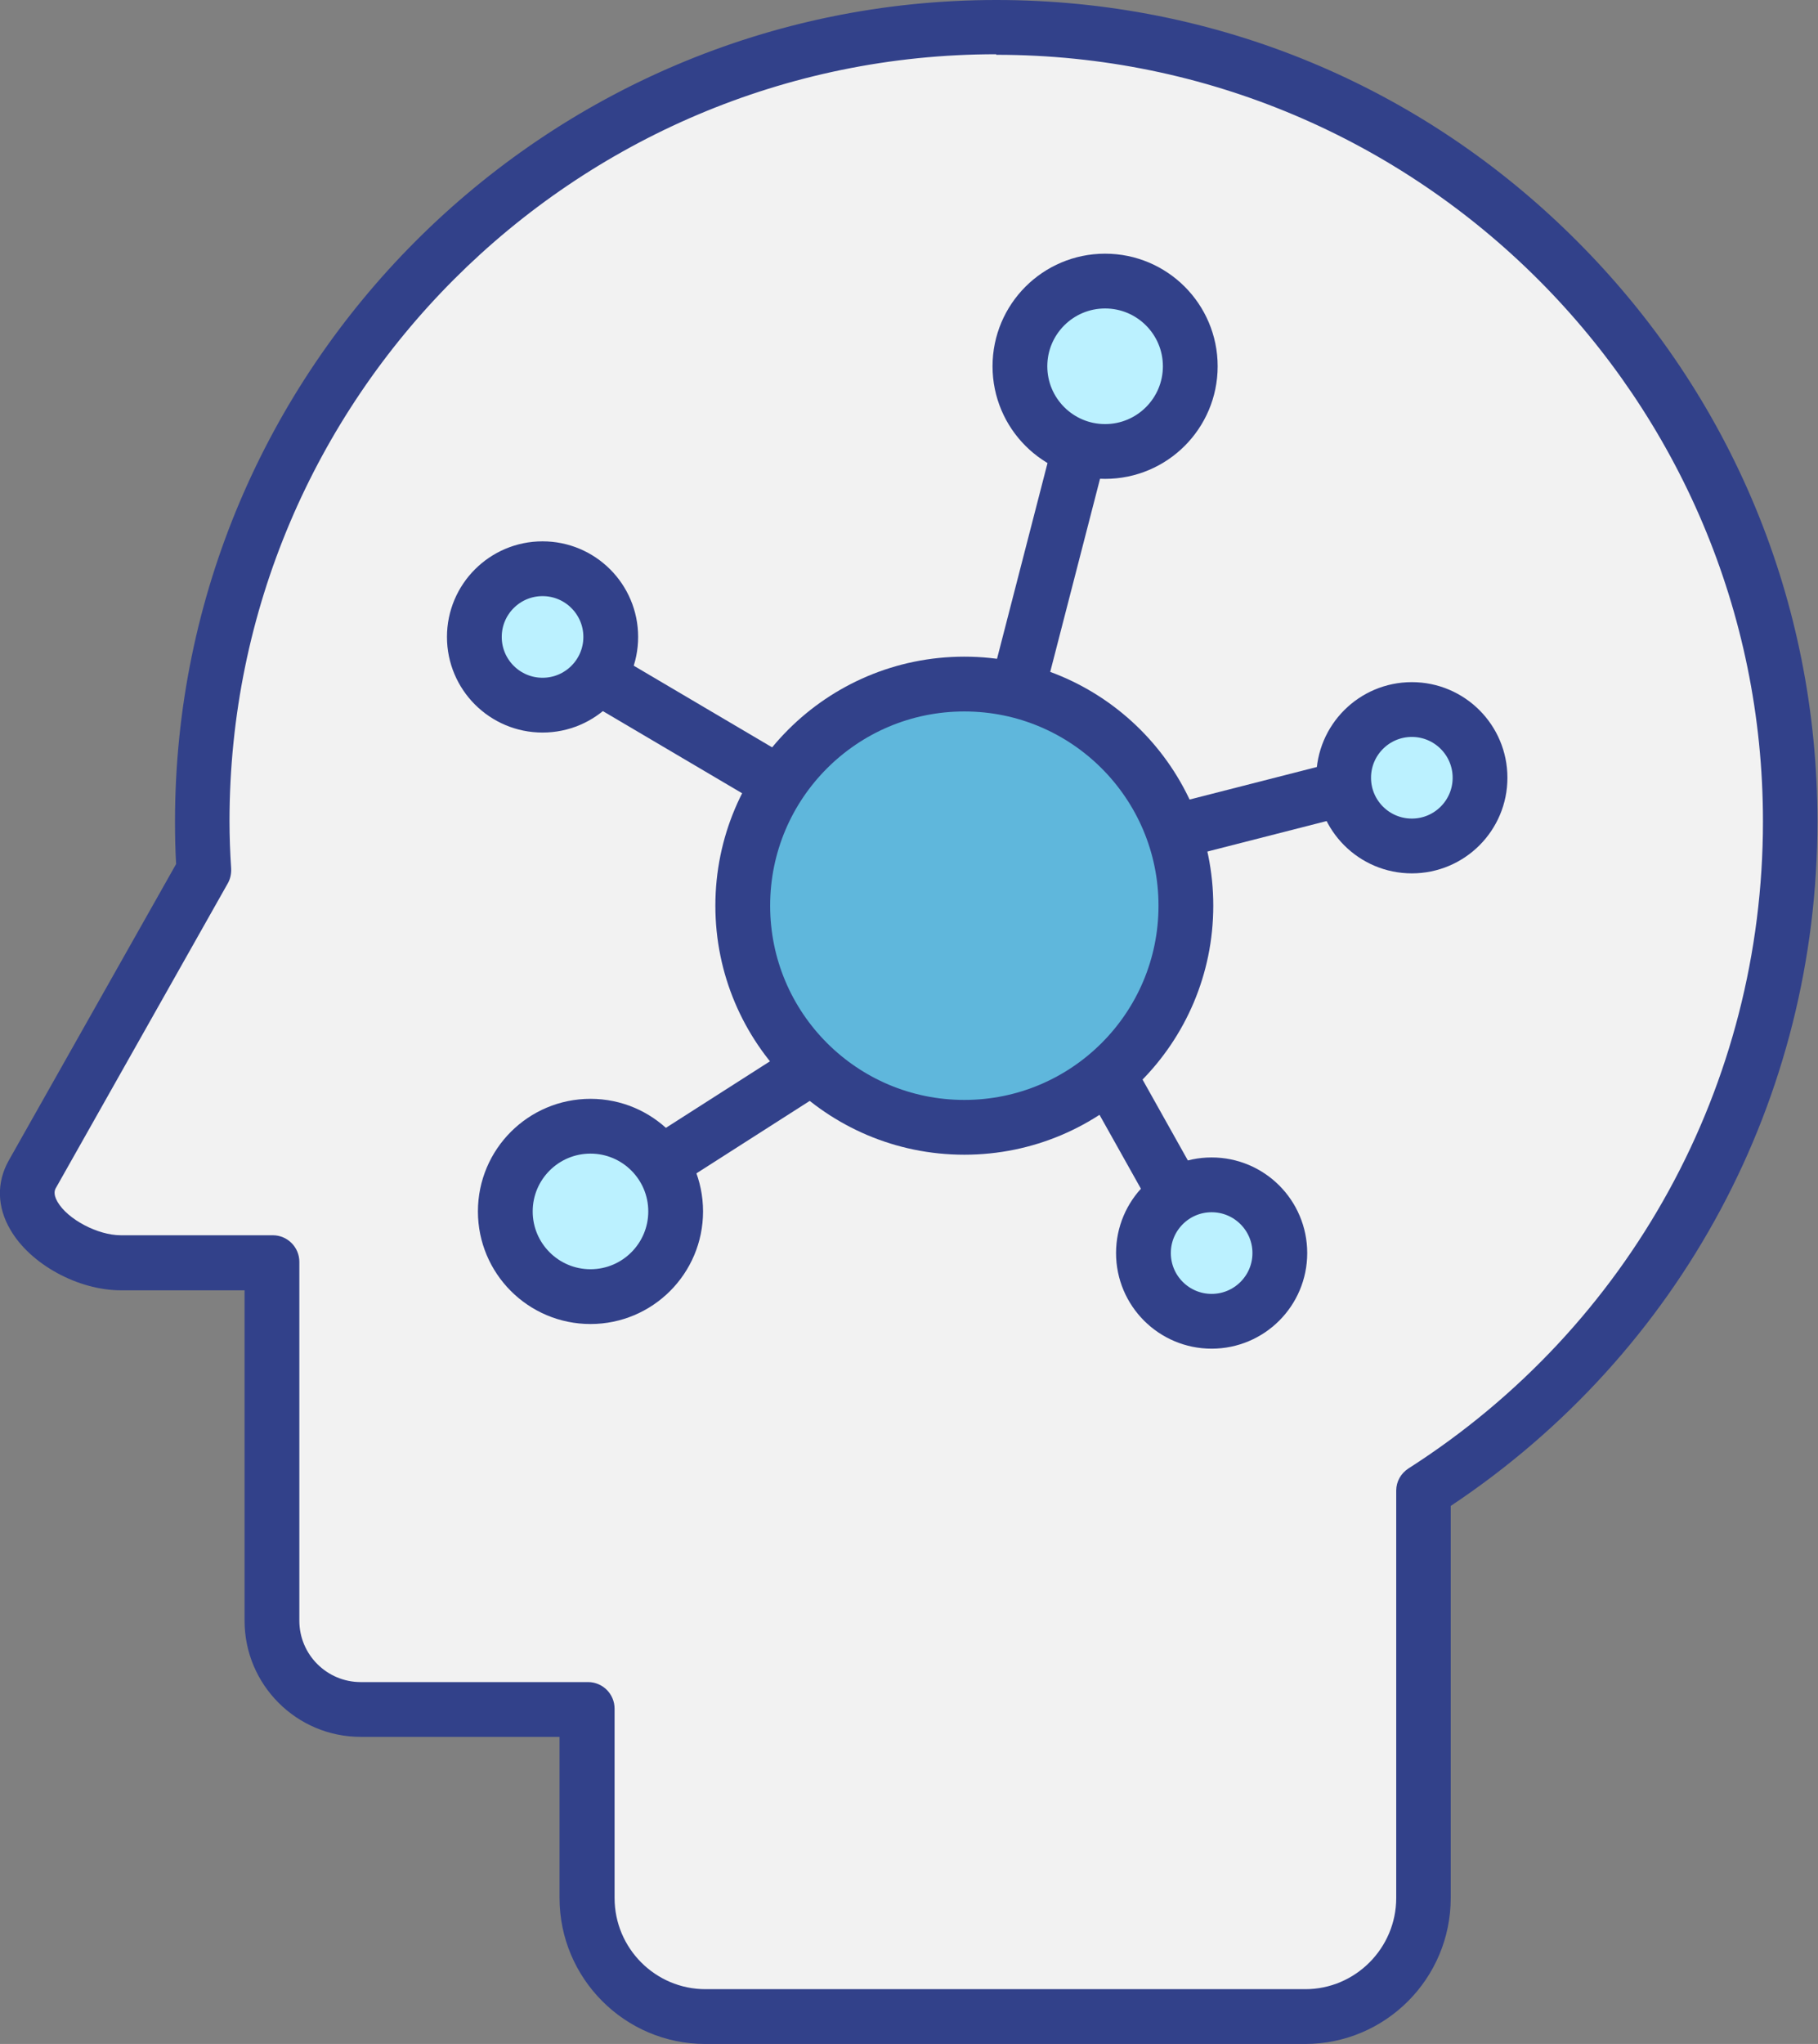
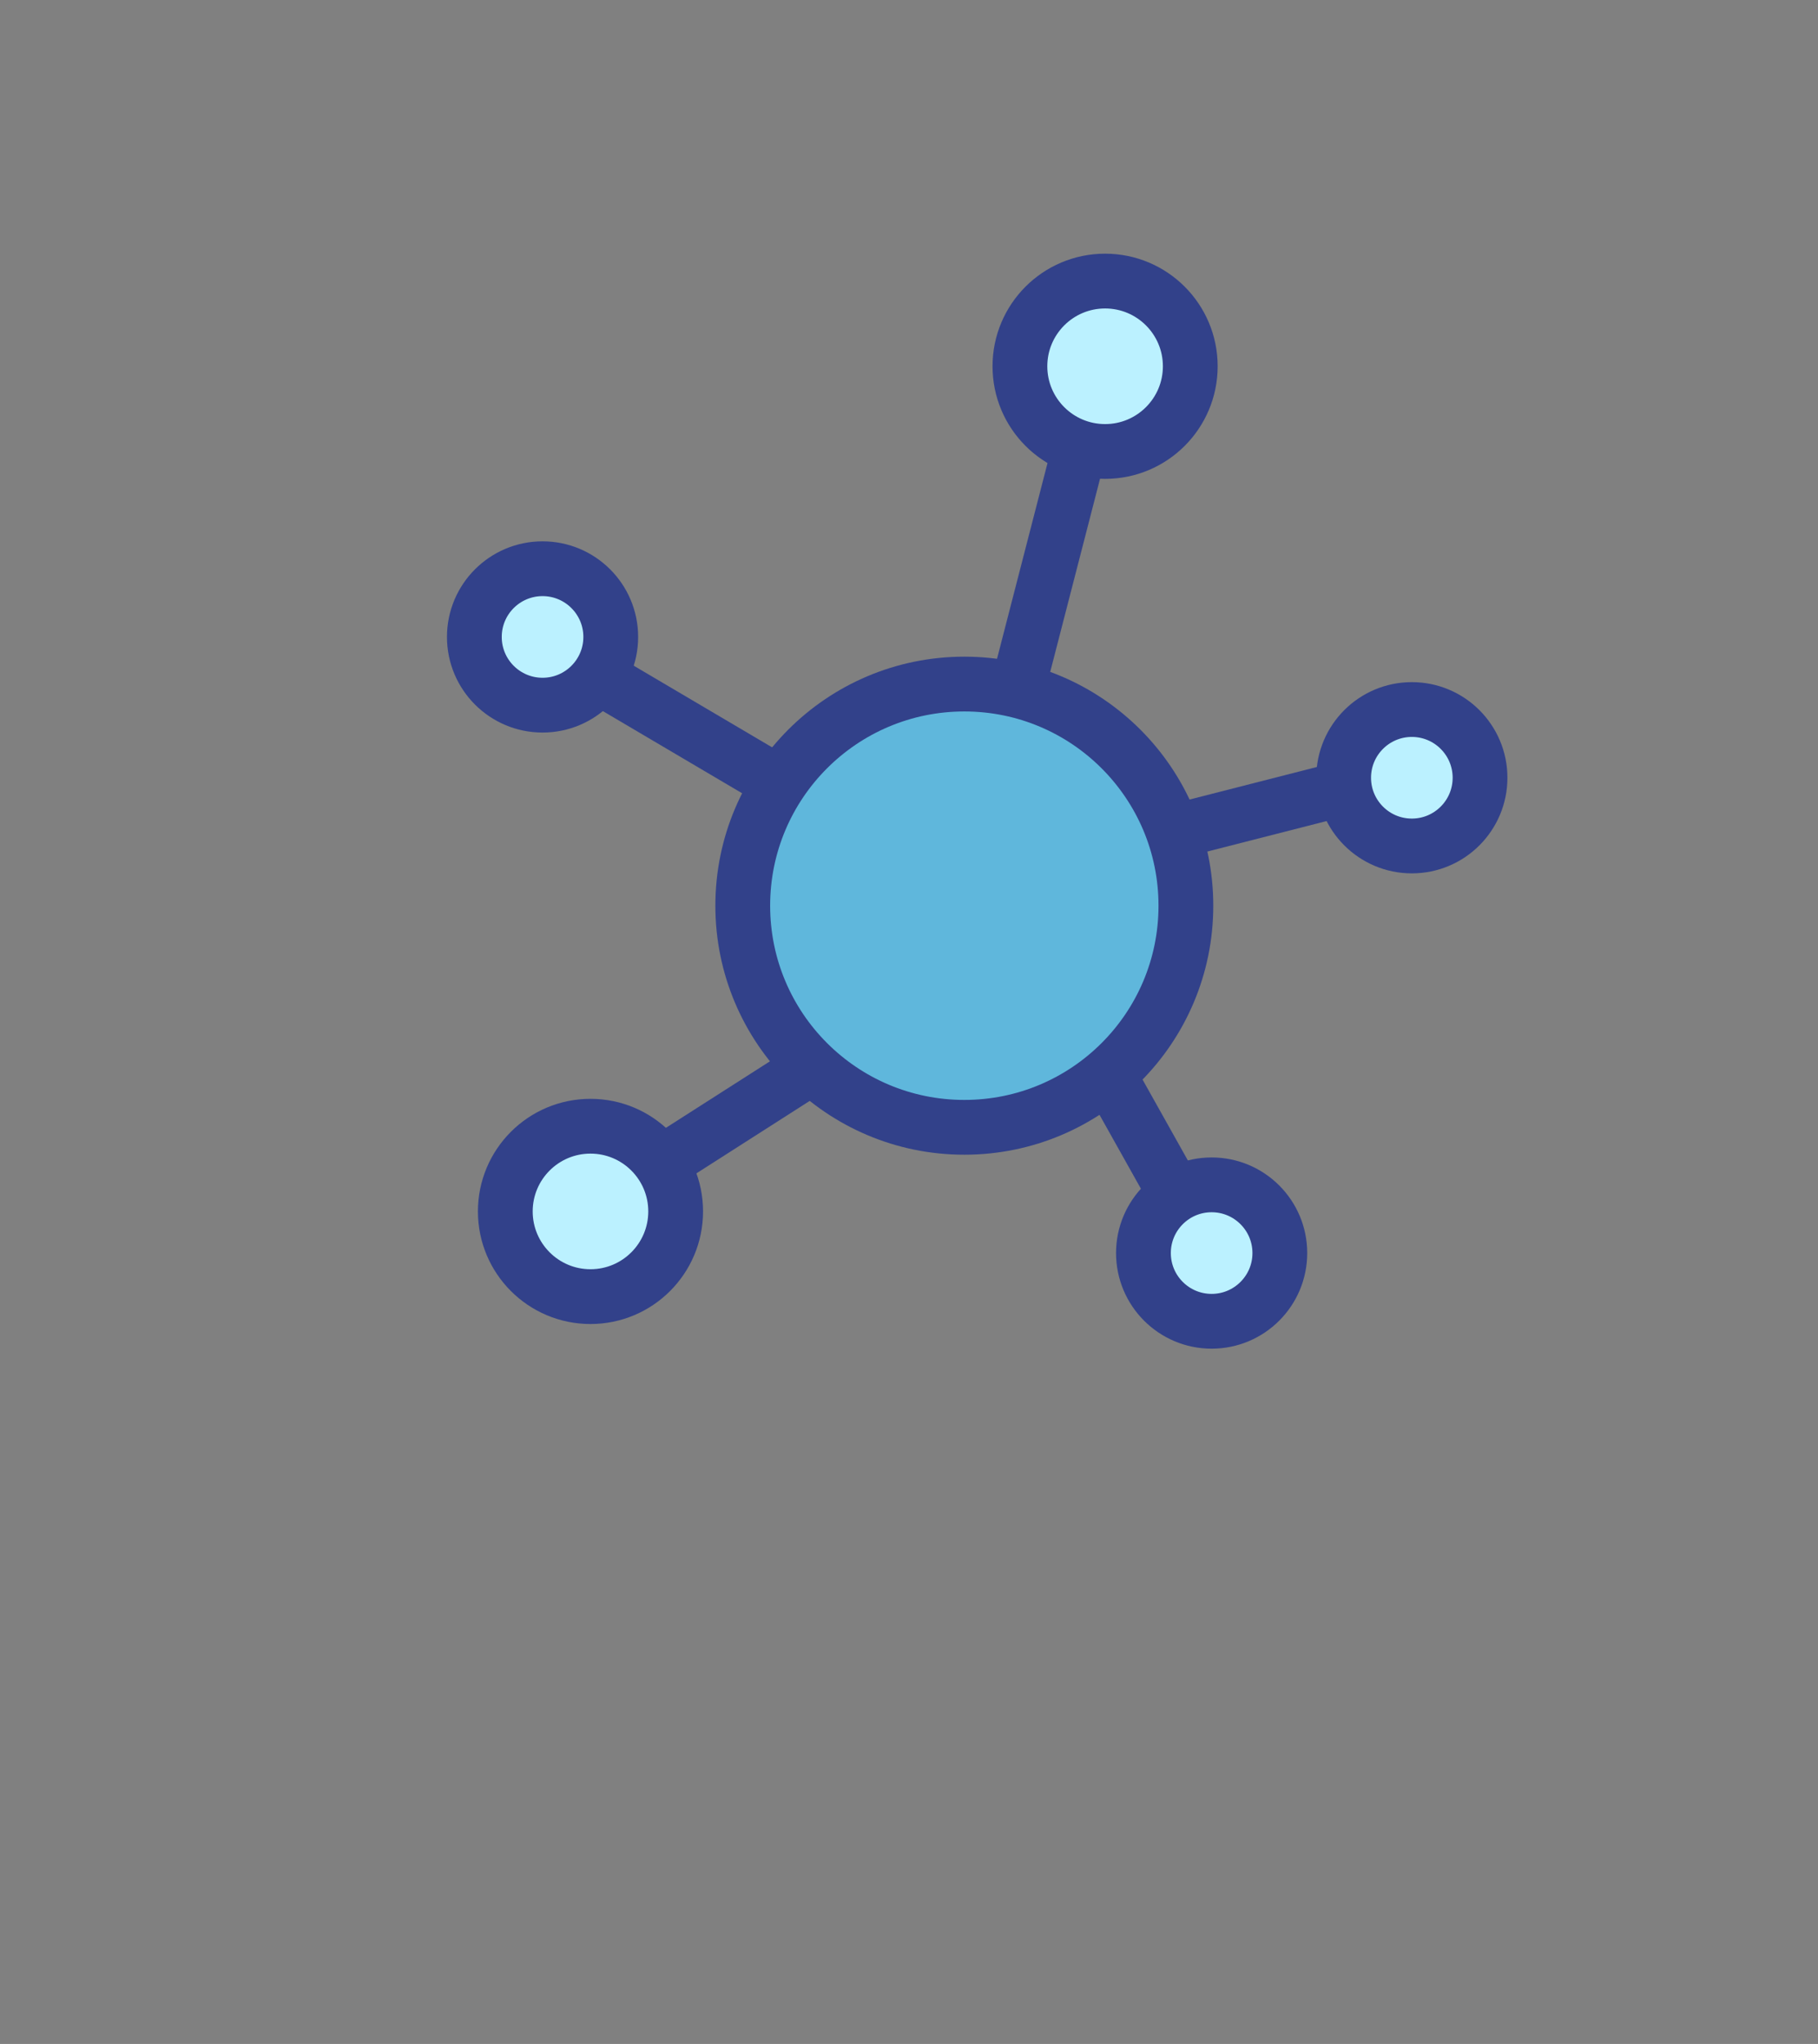
<svg xmlns="http://www.w3.org/2000/svg" id="Ebene_2" viewBox="0 0 66.38 74.61">
  <rect x="0" y="0" width="66.38" height="74.61" fill="#808080" stroke="none" />
  <defs>
    <style>
      .cls-1 {
        fill: none;
      }

      .cls-1, .cls-2, .cls-3 {
        stroke: #32418a;
        stroke-miterlimit: 10;
        stroke-width: 2px;
      }

      .cls-2 {
        fill: #5fb7dc;
        stroke-linecap: round;
      }

      .cls-4 {
        fill: #f2f2f2;
      }

      .cls-5 {
        fill: #32418a;
      }

      .cls-3 {
        fill: #bbf1ff;
      }
    </style>
  </defs>
  <g id="Ebene_2-2" data-name="Ebene_2">
    <g>
-       <path class="cls-4" d="M25.76,73.61c-2.38,0-4.33-1.94-4.33-4.33v-6.91l-8.26.03c-1.78,0-3.24-1.45-3.24-3.24v-13.1l-5.51.03c-1.2,0-2.63-.77-3.18-1.71-.21-.36-.39-.92-.05-1.53l6.26-11.09c-.04-.59-.06-1.19-.06-1.78C7.39,14.01,20.4,1,36.38,1c7.73,0,15.01,3.02,20.49,8.5,5.48,5.48,8.5,12.76,8.5,20.49,0,9.94-5.01,19.08-13.41,24.45l.02,14.85c0,2.38-1.94,4.33-4.33,4.33h-21.9Z" />
-       <path class="cls-5" d="M36.38,2c15.44,0,28,12.56,27.99,27.99,0,9.6-4.84,18.43-12.94,23.61-.28.18-.45.48-.45.81v14.87c0,1.83-1.49,3.33-3.32,3.33h-21.9c-1.83,0-3.32-1.49-3.32-3.33v-6.91c0-.53-.43-.97-.97-.97h-8.3c-1.23,0-2.24-1-2.24-2.24v-13.1c0-.53-.43-.97-.97-.97h-5.55c-.84,0-1.94-.58-2.31-1.22-.18-.31-.09-.46-.04-.54l6.26-11.09c.09-.16.13-.35.12-.54-.04-.59-.06-1.17-.06-1.73,0-15.44,12.56-27.99,27.99-27.99M36.38,0C19.84,0,6.39,13.46,6.39,29.99c0,.51.01,1.03.04,1.55L.32,42.36c-.45.8-.43,1.7.06,2.53.73,1.26,2.47,2.21,4.04,2.21h4.51v12.06c0,2.34,1.9,4.24,4.24,4.24h7.26v5.88c0,2.94,2.39,5.33,5.32,5.33h21.9c2.94,0,5.32-2.39,5.32-5.33v-14.31c8.4-5.59,13.39-14.88,13.39-24.98,0-8-3.12-15.53-8.79-21.2C51.91,3.12,44.38,0,36.38,0h0Z" />
-     </g>
+       </g>
    <line class="cls-1" x1="22.29" y1="24.96" x2="28.36" y2="28.54" />
    <line class="cls-1" x1="37.08" y1="25.43" x2="39.57" y2="15.78" />
    <line class="cls-1" x1="42.68" y1="30.41" x2="49.37" y2="28.7" />
    <line class="cls-1" x1="29.61" y1="38.97" x2="24.01" y2="42.55" />
    <line class="cls-1" x1="40.5" y1="39.28" x2="42.68" y2="43.17" />
    <circle class="cls-3" cx="19.81" cy="23.25" r="2.49" />
    <circle class="cls-3" cx="51.55" cy="28.39" r="2.49" />
    <circle class="cls-3" cx="21.56" cy="44.22" r="3.11" />
    <circle class="cls-3" cx="44.24" cy="45.74" r="2.49" />
    <circle class="cls-3" cx="40.35" cy="13.37" r="3.11" />
    <circle class="cls-2" cx="35.21" cy="33.06" r="8.09" />
  </g>
</svg>